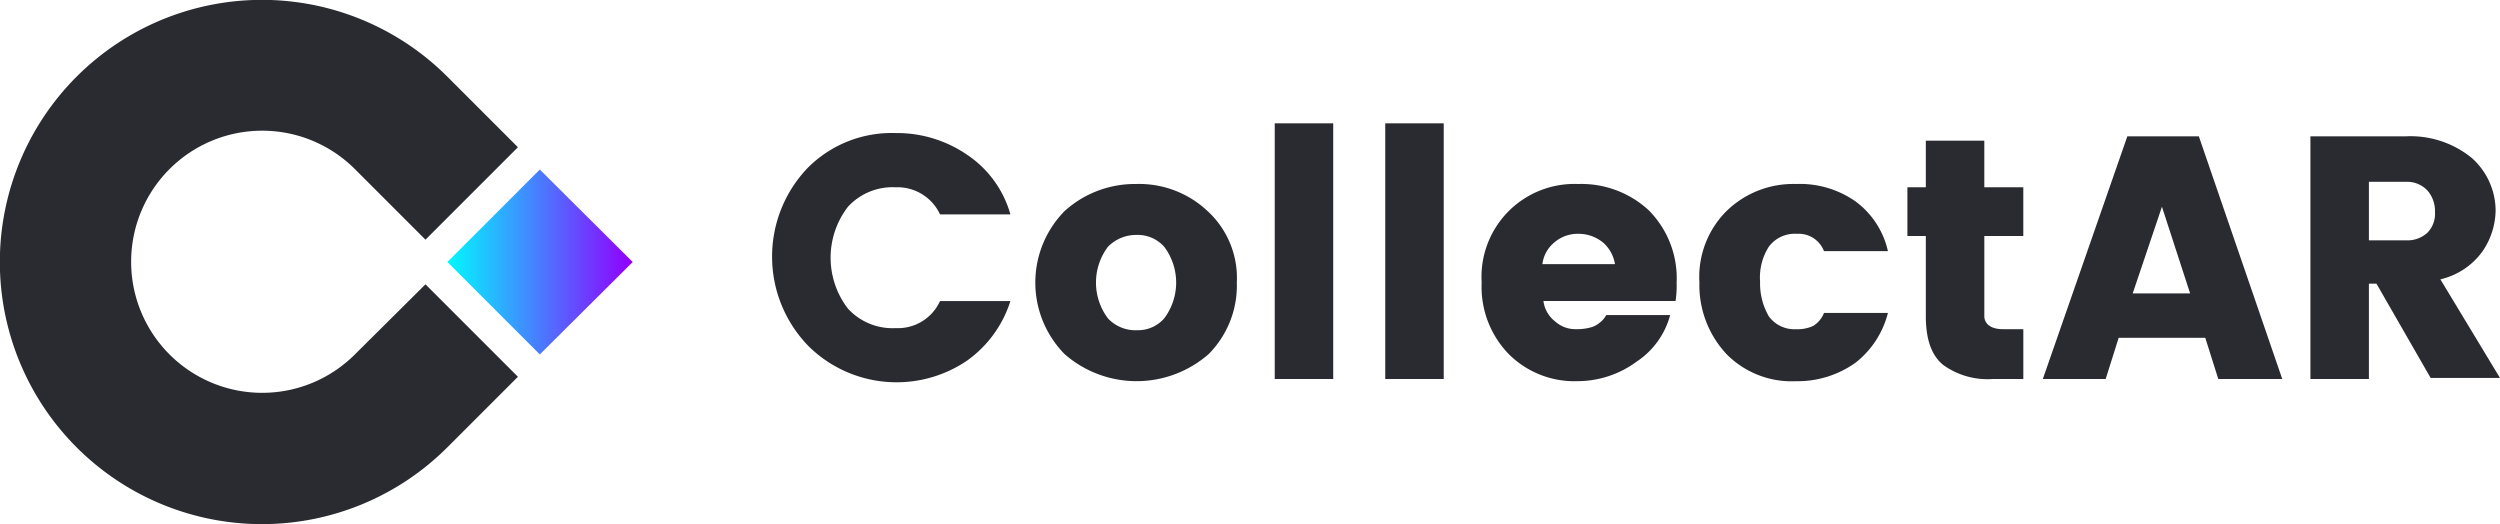
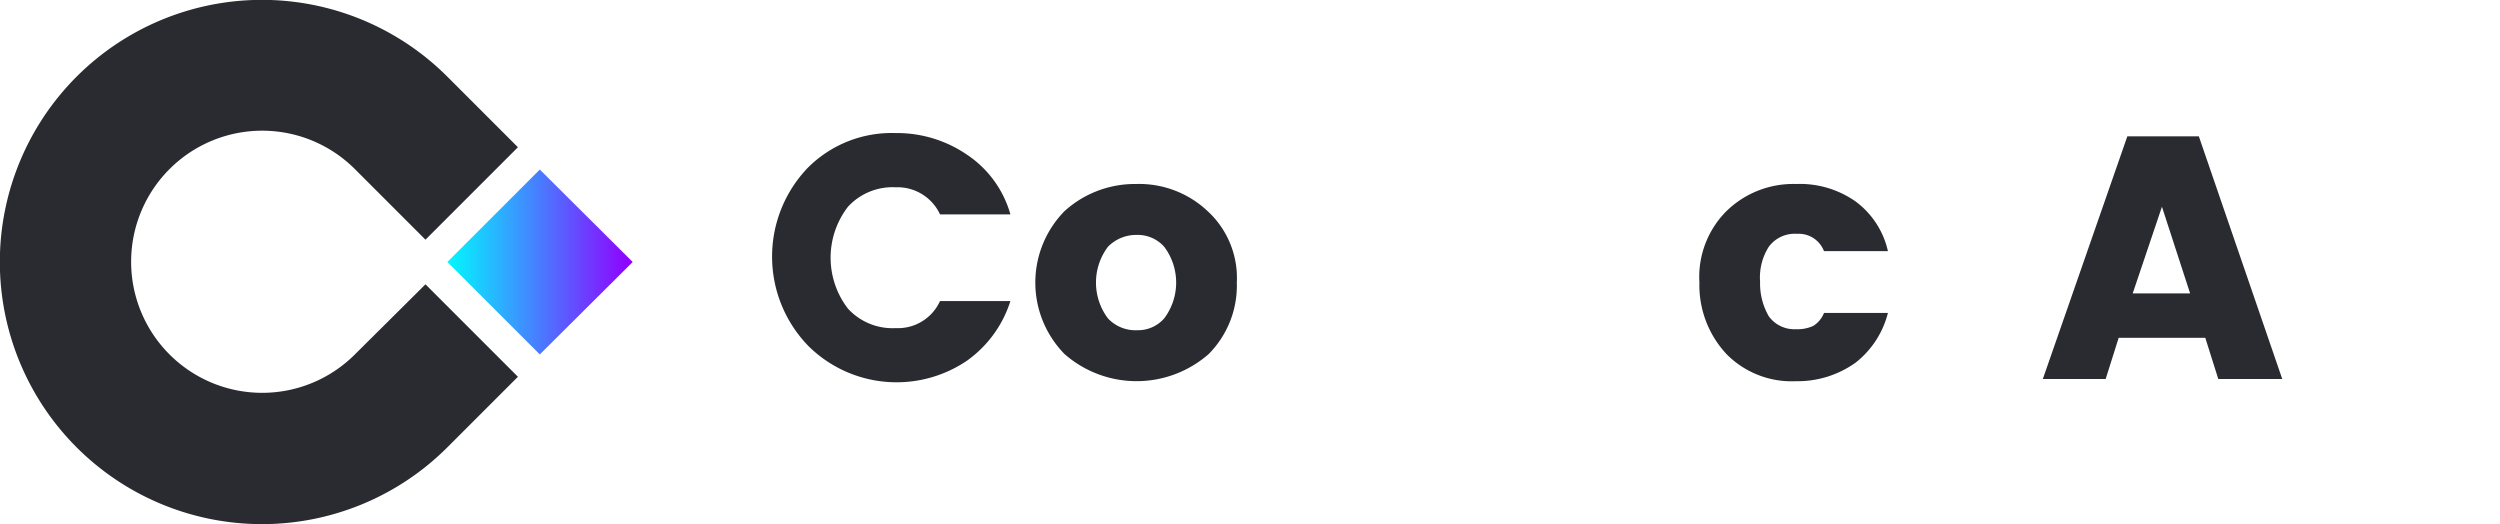
<svg xmlns="http://www.w3.org/2000/svg" width="252.205" height="52.88" viewBox="0 0 252.205 52.88">
  <defs>
    <linearGradient id="linear-gradient" x1="-0.013" y1="0.5" x2="0.991" y2="0.5" gradientUnits="objectBoundingBox">
      <stop offset="0" stop-color="#00fbff" />
      <stop offset="1" stop-color="#9000ff" />
    </linearGradient>
  </defs>
  <g id="logo" transform="translate(-73.3 -58.1)">
    <g id="Group_1760" data-name="Group 1760" transform="translate(151.188 70.542)">
      <path id="Path_2072" data-name="Path 2072" d="M65.307,223.221a12.938,12.938,0,0,1,0-17.923,11.942,11.942,0,0,1,8.852-3.5,12.5,12.5,0,0,1,7.213,2.186A10.744,10.744,0,0,1,85.744,210h-7.1a4.729,4.729,0,0,0-4.481-2.732,6.1,6.1,0,0,0-4.809,1.967,8.419,8.419,0,0,0,0,10.273,6.1,6.1,0,0,0,4.809,1.967,4.664,4.664,0,0,0,4.481-2.732h7.1a11.7,11.7,0,0,1-4.372,6.011,12.651,12.651,0,0,1-16.066-1.53Z" transform="translate(-61.7 -200.816)" fill="#292b30" />
      <path id="Path_2073" data-name="Path 2073" d="M88.951,223.658a10.291,10.291,0,0,1,0-14.426,10.557,10.557,0,0,1,7.213-2.732,10.069,10.069,0,0,1,7.213,2.732,9.155,9.155,0,0,1,2.951,7.213,9.8,9.8,0,0,1-2.842,7.213,11.032,11.032,0,0,1-14.536,0Zm10.055-3.607a6.011,6.011,0,0,0,0-7.213,3.576,3.576,0,0,0-2.842-1.2,3.968,3.968,0,0,0-2.842,1.2,6.011,6.011,0,0,0,0,7.213,3.8,3.8,0,0,0,2.951,1.2A3.506,3.506,0,0,0,99.005,220.052Z" transform="translate(-59.443 -200.38)" fill="#292b30" />
-       <path id="Path_2074" data-name="Path 2074" d="M108.1,226.692V200.9H114v25.792Z" transform="translate(-57.39 -200.9)" fill="#292b30" />
-       <path id="Path_2075" data-name="Path 2075" d="M118.3,226.692V200.9h5.9v25.792Z" transform="translate(-56.442 -200.9)" fill="#292b30" />
-       <path id="Path_2076" data-name="Path 2076" d="M136.927,226.391a9.387,9.387,0,0,1-6.995-2.732,9.722,9.722,0,0,1-2.732-7.213,9.372,9.372,0,0,1,9.727-9.945,10.011,10.011,0,0,1,7.1,2.623,9.71,9.71,0,0,1,2.842,7.322,10,10,0,0,1-.109,1.858H133.43a3.131,3.131,0,0,0,1.2,2.077,3.066,3.066,0,0,0,2.076.765,5.325,5.325,0,0,0,1.639-.219,2.347,2.347,0,0,0,.765-.437,2.371,2.371,0,0,0,.656-.765h6.448a8.13,8.13,0,0,1-3.388,4.7A10.066,10.066,0,0,1,136.927,226.391ZM139.44,212.4a3.9,3.9,0,0,0-2.514-.874,3.6,3.6,0,0,0-2.4.874,3.377,3.377,0,0,0-1.2,2.186h7.322A3.659,3.659,0,0,0,139.44,212.4Z" transform="translate(-55.615 -200.38)" fill="#292b30" />
      <path id="Path_2077" data-name="Path 2077" d="M150.032,223.658a10.171,10.171,0,0,1-2.732-7.213,9.394,9.394,0,0,1,2.732-7.213,9.643,9.643,0,0,1,6.995-2.732,9.784,9.784,0,0,1,6.011,1.749,8.532,8.532,0,0,1,3.279,5.027h-6.448a2.729,2.729,0,0,0-2.732-1.749,3.247,3.247,0,0,0-2.842,1.311,5.747,5.747,0,0,0-.874,3.5,6.618,6.618,0,0,0,.874,3.5,3.178,3.178,0,0,0,2.732,1.311,3.833,3.833,0,0,0,1.749-.328,2.7,2.7,0,0,0,1.093-1.311h6.448a9.256,9.256,0,0,1-3.279,5.027,10.072,10.072,0,0,1-6.011,1.858A9.222,9.222,0,0,1,150.032,223.658Z" transform="translate(-53.748 -200.38)" fill="#292b30" />
-       <path id="Path_2078" data-name="Path 2078" d="M176.117,221.516h2.077v5.027h-3.06a7.654,7.654,0,0,1-5.027-1.421c-1.2-.984-1.749-2.623-1.749-4.918v-8.087H166.5V207.2h1.858v-4.7h5.9v4.7h3.934v4.918H174.26V220.2C174.26,220.97,174.915,221.516,176.117,221.516Z" transform="translate(-51.965 -200.751)" fill="#292b30" />
      <path id="Path_2079" data-name="Path 2079" d="M196.7,226.581l-1.311-4.153H186.65l-1.311,4.153H179l8.525-24.481h7.213l8.415,24.481Zm-8.634-8.634h5.792l-2.842-8.743Z" transform="translate(-50.803 -200.789)" fill="#292b30" />
-       <path id="Path_2080" data-name="Path 2080" d="M209.6,217.073v9.508h-5.9V202.1h9.617a9.787,9.787,0,0,1,6.667,2.186,7.159,7.159,0,0,1,2.4,5.246,7.453,7.453,0,0,1-1.311,4.153,7.238,7.238,0,0,1-4.262,2.842l6.011,9.945h-6.995l-5.464-9.508H209.6Zm0-10.383v5.9h3.716a2.977,2.977,0,0,0,2.186-.765,2.721,2.721,0,0,0,.765-2.077,3.15,3.15,0,0,0-.765-2.186,2.8,2.8,0,0,0-2.076-.874Z" transform="translate(-48.509 -200.789)" fill="#292b30" />
    </g>
    <g id="Group_1762" data-name="Group 1762" transform="translate(73.3 58.1)">
      <g id="Group_1761" data-name="Group 1761">
        <path id="Path_2081" data-name="Path 2081" d="M178.926,94.6l-9.326,9.326,9.326,9.326,9.373-9.326Z" transform="translate(-124.47 -77.495)" fill="url(#linear-gradient)" />
        <path id="Path_2082" data-name="Path 2082" d="M109.1,93.857a13.222,13.222,0,1,1,0-18.7l7.123,7.123,9.326-9.326-7.123-7.123a26.444,26.444,0,1,0,0,37.4l7.123-7.123-9.326-9.326Z" transform="translate(-73.3 -58.1)" fill="#292b30" />
      </g>
    </g>
  </g>
</svg>